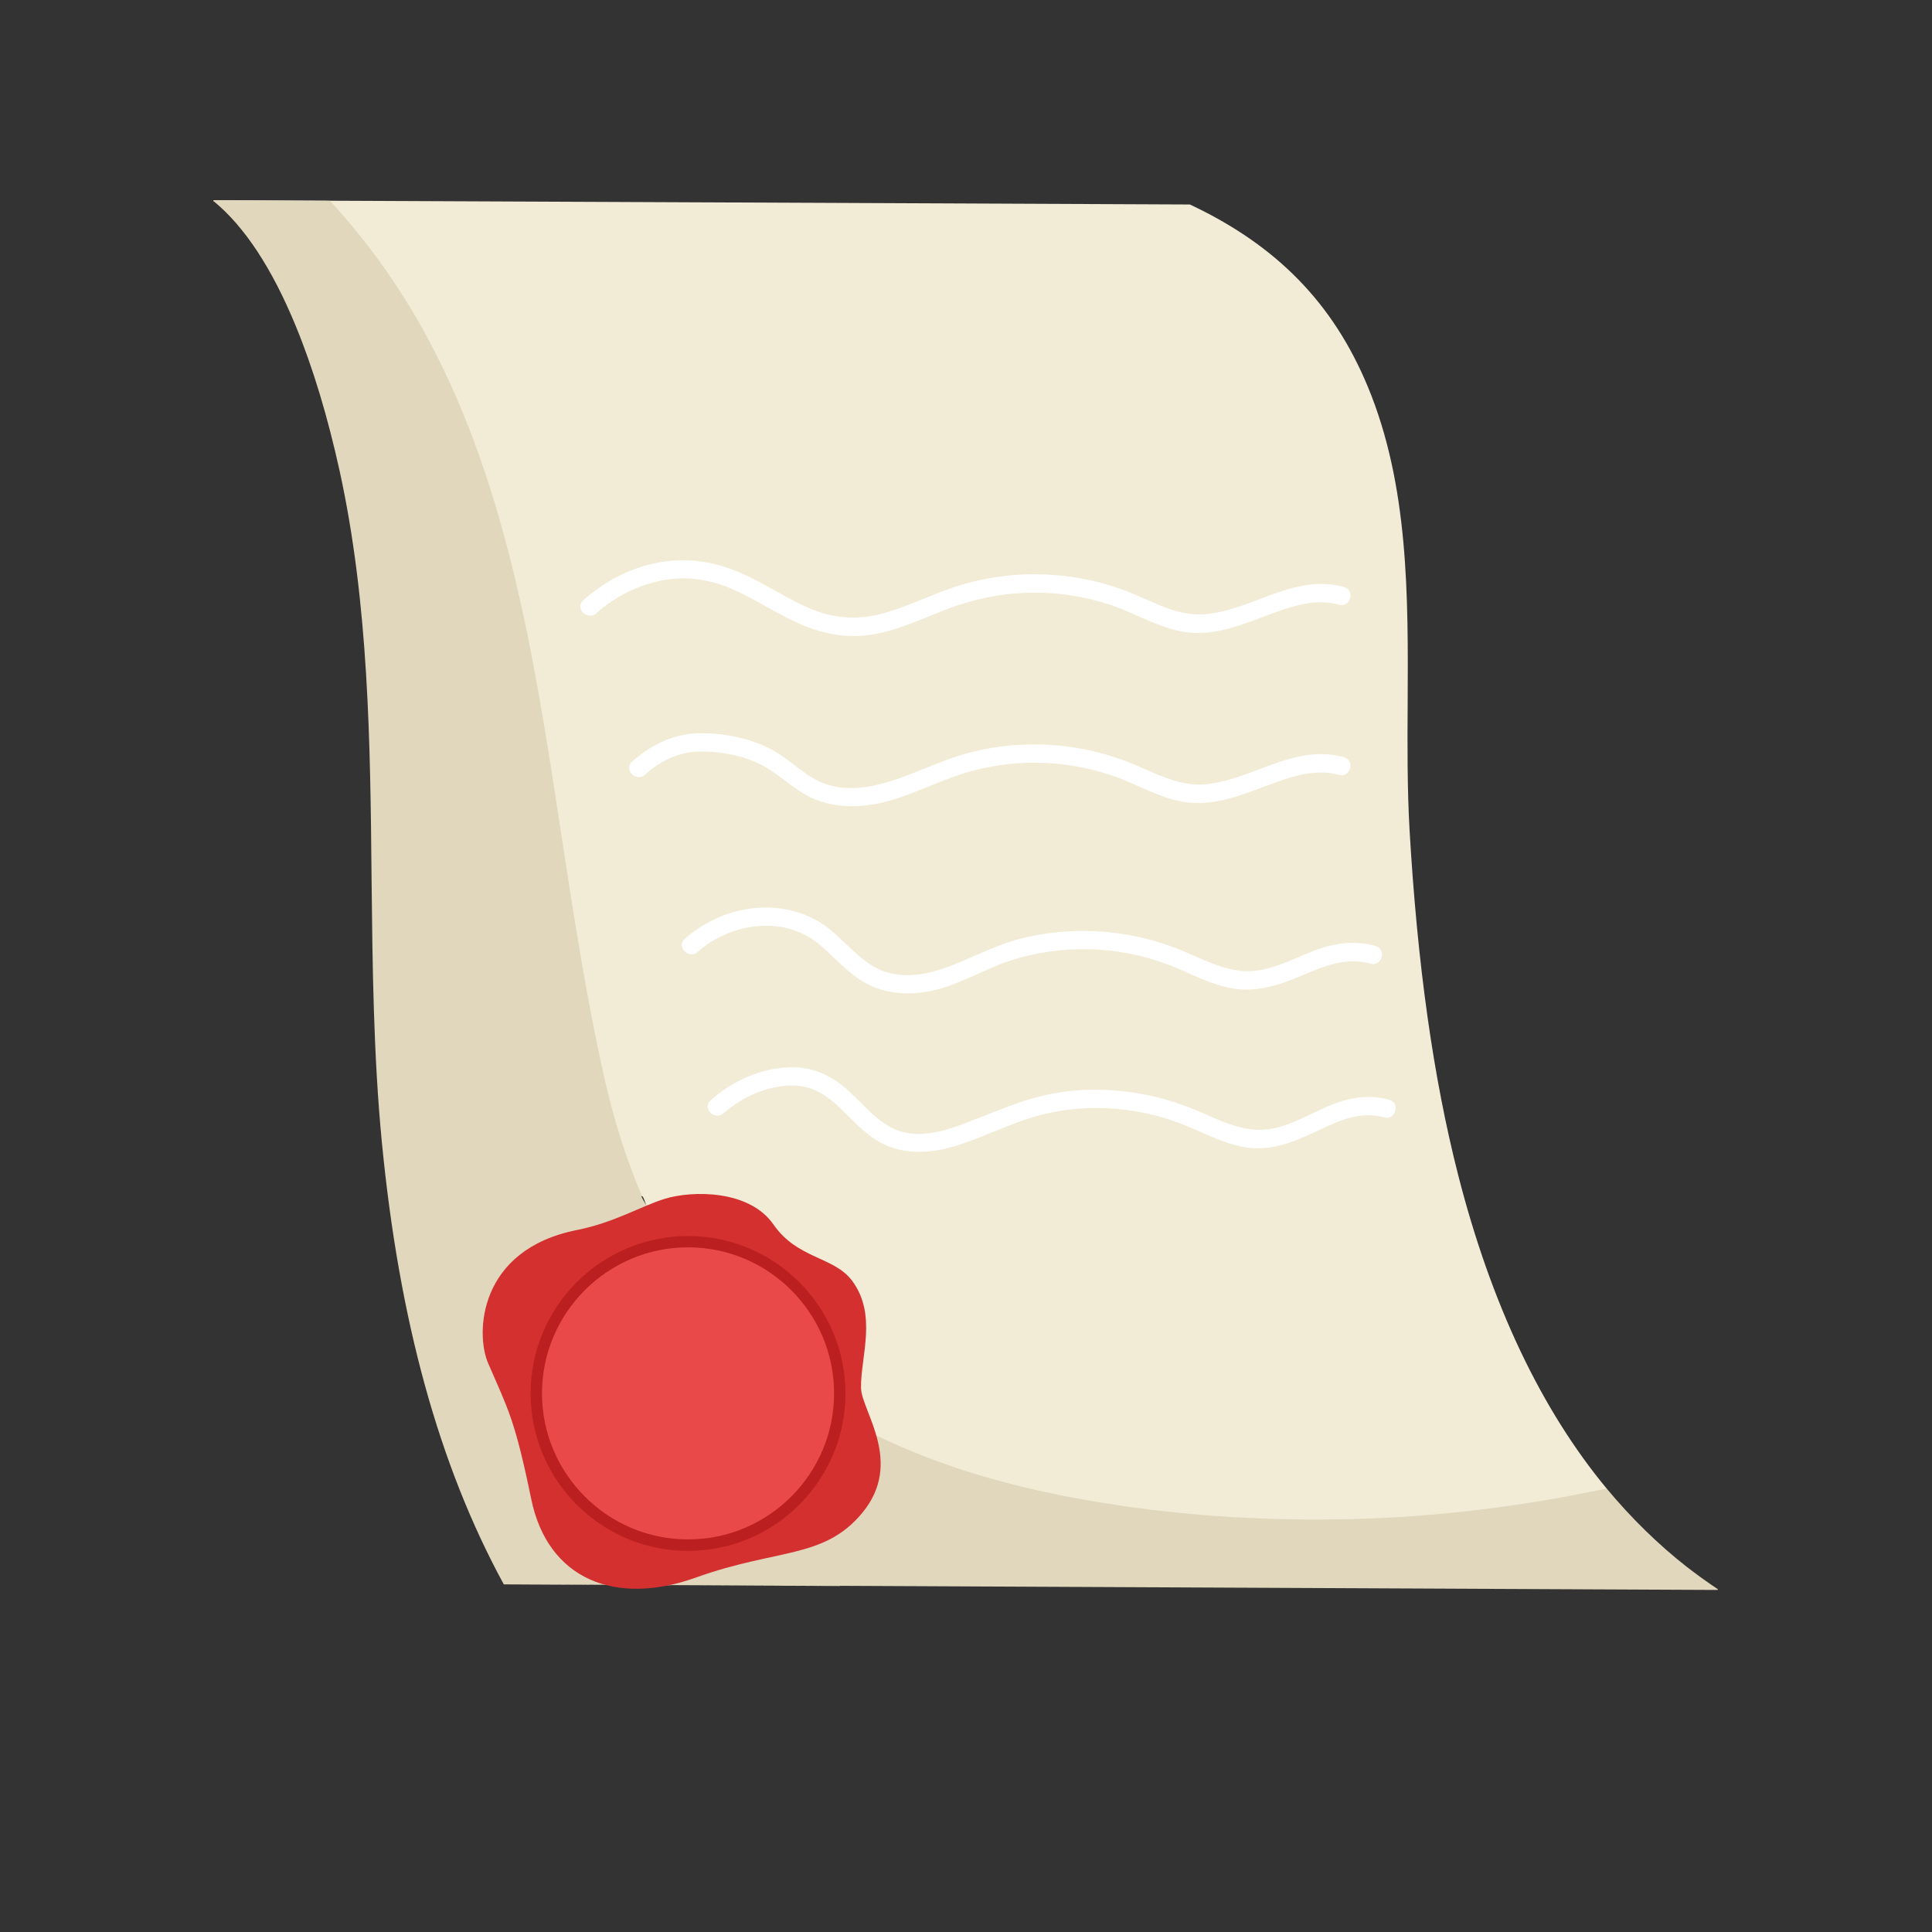
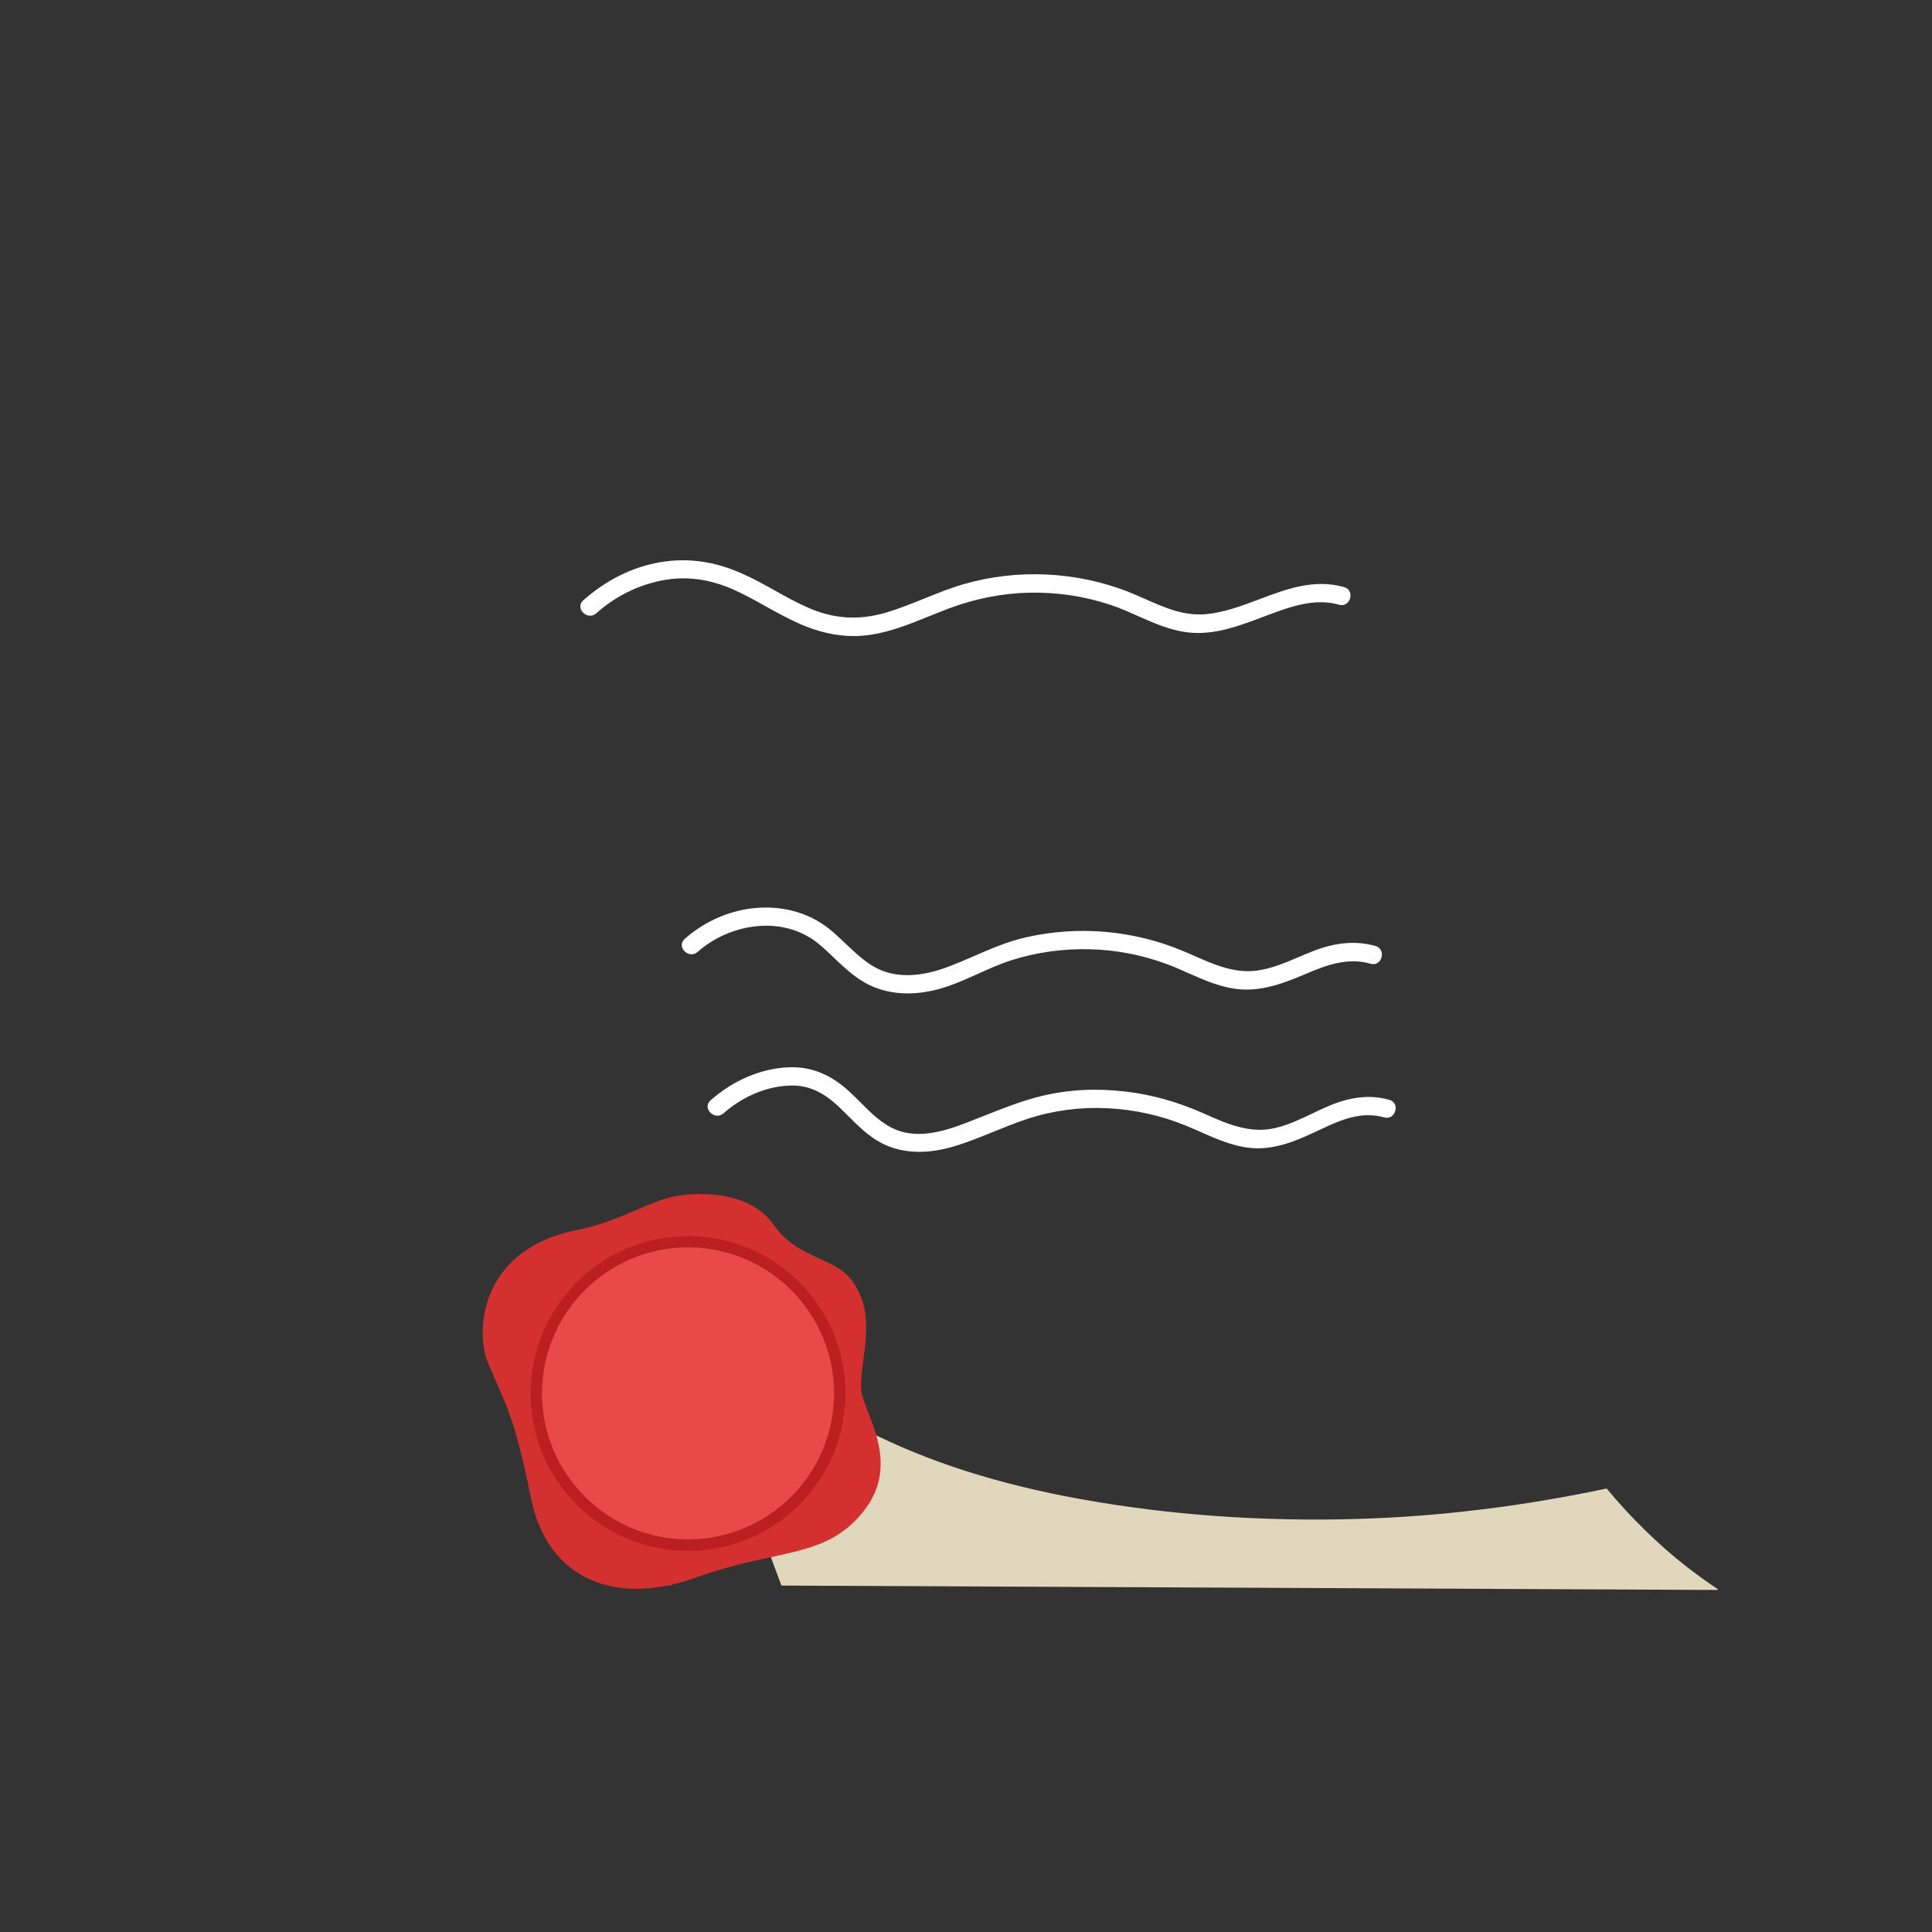
<svg xmlns="http://www.w3.org/2000/svg" version="1.1" id="Capa_1" x="0px" y="0px" viewBox="0 0 2122 2122" style="enable-background:new 0 0 2122 2122;" xml:space="preserve">
  <rect x="0" y="0" width="2122" height="2122" fill="#333333" stroke="none" />
  <style type="text/css"> .st0{fill:#F2ECD6;} .st1{fill:#E0D7BD;} .st2{fill:#FFFFFF;} .st3{fill:#D3302F;} .st4{fill:#E94949;} .st5{fill:#BC1F1F;} </style>
  <g>
-     <path class="st0" d="M1764.8,1635.1c-72.1-86.9-127-202.7-163.2-344.4c-27.4-107.2-44.8-231.1-53.4-378.7 c-2.6-45.5-2.4-93.3-2.1-139.5c0.6-117.6,1.3-239.1-43.7-347.6c-38-91.7-100.1-155.4-195.3-200.2c-0.1,0-0.2-0.1-0.3-0.1 l-1071.8-4.7h0c-0.3,0-0.6,0.3-0.6,0.6c0,0.3,0.3,0.6,0.6,0.6l126.8,0.6c39.9,43.6,74.6,91.8,103,143.3 c40.5,73.4,72.4,159,97.4,261.6c23,94.2,38,192.3,51.2,278.9l2.1,13.8c13.5,88.6,27.5,180.2,47.9,269.1 c10.4,45.3,23.9,87.3,40.4,125c0.1,0.2,0.2,0.3,0.4,0.3c0.2,0.1,0.3,0,0.5,0c6-3,27.2,112,32.9,107c9-8-42.8,30.5-32.5,30.5 c10.2,0,34.5-41.9,43.5-33.9c7.3,6.5,10.3,11.4,18.2,13.6c8.3,2.2,19.5-19,29.3-21c11.6-2.4-37.7,16.1-29.3,21 c8.6,5,73.5-12.5,77.3-1.1c3.1,9.4,0.6-19.1,6.6-13.2c6,6-16,10.1-6.6,13.2c11.3,3.7-23.5-7.5-18.5,1.1c4.9,8.4,38.5,9.9,36.1,21.5 c-2,9.8,12.5,15.4,14.7,23.7c2.1,7.9,1.4,5.1,7.9,12.4c8,9-64.4,31.7-64.4,41.9c0,10.2,39.7,20.3,31.6,29.3 c-6.5,7.3,92.7-9.2,90.6-1.3c-0.6,2.4-0.9,5.2-0.9,8.4c0,0.2,0.1,0.4,0.3,0.5l0.7,0.4c2.7,1.5-82.2,30.1-79.4,31.5 c67.6,34.5,232.7,32.1,324.2,48.6c82.7,14.9,169,22.4,257.4,22.4c15.6,0,31.3-0.2,47-0.7c89.4-2.7,181.3-13.9,273.1-33.4 c0.2,0,0.4-0.2,0.5-0.4C1765,1635.5,1765,1635.3,1764.8,1635.1z" />
    <g>
      <path class="st1" d="M1886.5,1745.3c-4.8-3.2-9.9-6.7-15.6-10.8c-1.2-0.8-2.3-1.7-3.5-2.5c-5.5-4-10.2-7.6-14.5-10.9l-0.3-0.2 c-31.4-24.6-60.9-53.5-87.7-85.7c-0.1-0.2-0.5-0.2-0.7-0.2c-91.7,19.4-183.5,30.7-272.8,33.3c-104.6,3.1-207-4.2-304.1-21.7 c-91.4-16.5-168.6-41.2-236.2-75.7c-2.8-1.4-5.5-2.9-8.2-4.3l-0.7-0.4c-0.2-0.1-0.4-0.1-0.6,0c-0.2,0.1-0.3,0.3-0.3,0.5 c0,6.3,1.5,13.2,2.8,19.9c2.4,11.6,4.8,23.5,0,32c-5,8.6-16.7,12.5-28,16.2c-9.4,3.1-19.2,6.3-25.1,12.3c-6,6-9.2,15.7-12.3,25.1 c-3.7,11.3-7.6,23-16.2,28c-4.4,2.5-9.9,3.3-17.6,2.5c-0.2-0.1-0.4,0.1-0.6,0.2c-0.1,0.2-0.2,0.4-0.1,0.6l13.9,37.6 c0.1,0.2,0.3,0.4,0.6,0.4l1027.5,4.8h0c0.3,0,0.5-0.2,0.6-0.4C1886.8,1745.7,1886.7,1745.5,1886.5,1745.3z" />
-       <path class="st1" d="M664.8,1188.2c-20.3-88.8-34.3-180.4-47.9-269l-2.1-13.8c-13.2-86.6-28.2-184.8-51.3-279 c-25.1-102.7-57-188.4-97.5-261.9c-28.5-51.7-63.3-100.1-103.4-143.8c-0.1-0.1-0.3-0.2-0.5-0.2l-127-0.6h0c-0.3,0-0.5,0.2-0.6,0.4 c-0.1,0.2,0,0.5,0.2,0.7c33.7,27.6,64,73.6,90,136.7c18.9,45.8,35.1,99.5,48.3,159.4c32.1,146.5,33.7,299.1,35.1,446.6 c1,95.6,2,194.4,11.3,290.7c19,196.3,62.8,355.1,133.8,485.5c0.1,0.2,0.3,0.3,0.5,0.3l58,0.3l310.5,1.5c0.3,0-310-1.6-309.9-1.9 l309.9,1.9c0.1-0.2,6.4-28.5,6.3-28.6c-3-5.3-303.3-34.6-305.4-41c-3.1-9.4-6.3-19.2-12.3-25.1c-6-6-15.7-9.2-25.1-12.3 c-11.3-3.7,99.1-34.9,94.1-43.5c-4.9-8.4-20.5-24.6-18.1-36.1c2-9.8-28.3,2.7-30.5-5.6c-2.1-7.9,66.3-11.8,59.8-19.1 c-8-9-65.4-9.1-65.4-19.3c0-10.2-89.5-23.6-81.4-32.6c6.5-7.3,13.2-14.8,15.3-22.7c2.2-8.3,0.1-18.5-1.9-28.3 c-2.4-11.6-4.8-23.5,0-32c5-8.6,16.7-12.5,28-16.2c9.4-3.1,19.2-6.3,25.1-12.3c6-6,58,61.9,61.1,52.5 c3.7-11.3,10.5,63.7,19.1,58.7c8.4-4.9,12.2-72.4,23.8-70c9.8,2,45.9,13.5,54.2,11.3c1.6-0.4-66.2-104.9-64.3-105.9 c0.3-0.1,0.4-0.5,0.3-0.8C688.7,1275.4,675.2,1233.4,664.8,1188.2z" />
      <path class="st1" d="M736.2,1725.2c0-0.2-0.1-0.4-0.3-0.5l-1.1-0.7c-0.2-0.1-0.4-0.1-0.6,0c-0.2,0.1-0.3,0.3-0.4,0.5 c-0.2,2.3-0.5,4.7-0.7,7c-0.3,2.9-0.6,5.9-0.9,8.8c0,0.2,0,0.4,0.2,0.5c0.1,0.1,0.3,0.2,0.5,0.2l4.1,0h0c0.2,0,0.3-0.1,0.5-0.2 c0.1-0.1,0.2-0.3,0.2-0.5c-0.3-2.8-0.6-5.6-0.8-8.4C736.7,1729.7,736.4,1727.5,736.2,1725.2z" />
    </g>
    <g>
      <path class="st2" d="M805.7,647.6c12.1,5.4,24,12,35.4,18.4c11.7,6.5,23.8,13.2,36.3,18.8c20.7,9.2,40.6,13.8,60.1,13.8 c6.3,0,12.6-0.5,18.9-1.4c22.3-3.4,43.5-12,64-20.3c7-2.8,14.1-5.7,21.2-8.4c29.1-10.9,58.6-16.8,87.8-17.5 c30.9-0.8,61.2,3.7,90.1,13.3c10.3,3.4,20.5,7.9,30.3,12.3c17.8,7.9,36.1,16,56,18.1c28,3,54.9-7.1,80.9-16.9l3.9-1.5 c26-9.7,52.9-19.8,80.2-12.1c6.4,1.8,10.7-2.4,12.1-7c1.4-4.9-0.5-10.7-6.7-12.4c-32.9-9.3-63.4,2.2-92.8,13.3 c-18.8,7.1-38.2,14.4-58.1,16.4c-24.6,2.4-45.6-6.9-67.8-16.7c-5.5-2.4-11.2-4.9-16.8-7.2c-28.7-11.5-59.5-18.1-91.7-19.6 c-30.8-1.4-61.2,2.2-90.5,10.6c-14.7,4.2-29.1,10.1-43,15.7c-14.5,5.8-29.4,11.9-44.7,16.2c-28.3,7.9-55.2,6.1-82.2-5.6 c-13-5.6-25.6-12.6-37.7-19.4c-11.3-6.3-23-12.8-35.1-18.2c-30.9-13.9-60.7-18-91.3-12.7c-30,5.2-59,19.7-83.8,41.7 c-2.6,2.3-3.7,5.3-3.1,8.4c0.7,3.6,3.7,6.8,7.4,8c3.5,1.2,7,0.4,9.9-2.1c20.8-18.5,45.8-31,72.4-36.1 C753.1,632.4,779.4,635.9,805.7,647.6z" />
-       <path class="st2" d="M771,825.4c26.8,0.2,52.1,6.5,71.1,17.9c7.1,4.2,13.7,9.3,20.2,14.1c8.9,6.8,18.2,13.8,28.7,18.7 c13.5,6.3,28.7,9.4,45,9.4c10.4,0,21.2-1.3,32.2-3.8c18.1-4.2,35.5-11.3,52.4-18.1c9.8-4,19.9-8.1,30-11.6 c27.6-9.5,56.4-14.3,85.6-14.3c0.5,0,1,0,1.5,0c29.8,0.2,59.1,5.3,87,15.2c8.9,3.2,17.8,7.1,26.3,10.9c18.4,8.2,37.4,16.6,58.2,18 c26.9,1.8,52.5-7.8,77.3-17.1l4.4-1.6c24.7-9.2,52.6-19.6,79.8-12c6.4,1.8,10.7-2.4,12.1-7c1.4-4.9-0.5-10.7-6.7-12.4 c-33-9.3-63.8,2.2-93.6,13.4c-17.6,6.6-35.7,13.4-54.2,15.9c-25.8,3.5-47.8-6.2-71.1-16.4c-3.8-1.7-7.7-3.4-11.6-5 c-27.9-11.7-57.7-18.9-88.6-21.2c-30.4-2.3-60.9,0.4-90.7,7.9c-17.5,4.4-34.4,11.2-50.8,17.8c-11.2,4.5-22.9,9.2-34.6,13 c-32,10.6-57.9,11.2-79.2,2c-10.8-4.7-20.4-12-29.6-19.1c-6.6-5.1-13.5-10.3-20.8-14.6c-21.9-12.8-51.4-20.1-81.1-20.1 c-0.1,0-0.3,0-0.4,0c-26.9,0.1-52.3,10.6-75.6,31.3c-2.6,2.3-3.7,5.3-3.1,8.4c0.7,3.6,3.7,6.8,7.4,8c3.5,1.2,7,0.4,9.9-2.1 c19.3-17.2,39.5-25.5,61.9-25.5C770.7,825.4,770.8,825.4,771,825.4z" />
      <path class="st2" d="M899.8,1037.2c5.5,4.6,10.9,9.7,16.1,14.7c10.1,9.6,20.6,19.6,33,26.8c15.9,9.3,32.7,12.4,48,12.4 c11.9,0,23-1.9,32.1-4.2c15.7-4,30.6-10.8,45.1-17.3c11.9-5.4,24.1-10.9,36.7-14.9c27.6-8.8,56.6-12.8,86.1-12.1 c28.8,0.7,57,6.1,84.1,16.1c8.2,3,16.3,6.6,24.2,10.1c18.2,8.1,37.1,16.4,57.8,17.9c26.7,1.8,51.2-8.6,72.8-17.7 c21.6-9.2,44.9-17.6,69.6-10.5c6.4,1.8,10.7-2.3,12-7c1.4-4.9-0.5-10.7-6.7-12.5c-20.6-5.8-42.4-4.2-66.6,4.9 c-5.9,2.2-11.8,4.8-17.5,7.2c-14.4,6.1-29.3,12.5-45.1,14.8c-25.1,3.7-47.9-6.4-69.9-16.1c-3.7-1.6-7.4-3.3-11.1-4.8 c-27-11.5-55.8-18.7-85.5-21.4c-29.3-2.7-59-0.7-88.1,5.9c-20.4,4.6-39.4,12.9-57.8,20.9c-8.3,3.6-16.8,7.3-25.4,10.6 c-33.6,13.1-61.7,13.4-83.6,0.9c-11.7-6.7-21.6-16.2-31.2-25.3c-6-5.7-12.1-11.6-18.7-16.8c-43.8-34.6-111.7-29.7-158.1,11.4 c-4.8,4.2-3.8,9.6-0.7,13.1c3.5,3.9,9.8,5.7,14.9,1.2c18-16,42.1-26.3,66-28.3C857.7,1014.8,881.7,1022,899.8,1037.2z" />
      <path class="st2" d="M1526,1208c-20.1-5.7-41.4-3.7-65.1,6.1c-6.7,2.8-13.3,5.9-19.7,9c-12.8,6.1-26.1,12.4-40.2,15.8 c-28,6.7-53.5-4.6-78.1-15.6c-29.1-13-57.5-21-86.8-24.4c-32-3.8-62.8-2.2-91.7,4.8c-22,5.3-43.3,13.8-63.9,22 c-6.7,2.7-13.6,5.4-20.4,8c-25.6,9.8-55.3,18.1-80.9,4.9c-13.2-6.8-23.9-17.5-34.2-27.9c-3.8-3.8-7.8-7.8-11.8-11.5 c-21.3-19.6-42.8-28.1-67.9-26.9c-30.1,1.5-60.2,14.4-84.8,36.2c-4.8,4.2-3.8,9.6-0.7,13.1c3.5,3.9,9.8,5.6,14.9,1.2 c21.1-18.7,47.8-29.8,73.2-30.5c19.7-0.5,35.8,6.6,53.8,23.7c3.2,3,6.3,6.2,9.4,9.2c11.2,11.2,22.7,22.7,37,30.2 c12.2,6.4,26.2,9.7,41.5,9.7c11.7,0,24.2-1.9,37.2-5.7c15.1-4.4,30-10.5,44.3-16.3c12.1-4.9,24.7-10,37.3-14.2 c28.1-9.2,57.5-13.1,87.3-11.7c30.2,1.4,59.6,7.9,87.5,19.4c5.2,2.1,10.4,4.5,15.5,6.7c19.9,8.8,40.4,17.9,63,17.9 c0.7,0,1.4,0,2,0c24.3-0.6,46.2-11,67.5-21.1l1.6-0.7c20.9-9.9,43.3-19,67.5-12.1c6.4,1.8,10.7-2.3,12.1-7 C1534,1215.6,1532.2,1209.7,1526,1208z" />
    </g>
    <g>
      <g>
        <path class="st3" d="M633.6,1351c41.2-8.2,70.6-26.3,96.6-34.3c30.2-9.3,92.9-10,119.3,28.2c26.5,38.2,66.4,35,86.4,61.8 c28,37.6,9.2,83.7,9.8,117.8c0.4,25.1,47.4,81.4,1.4,137.1c-41.9,50.8-93.3,39-182.5,71c-89.1,32-163,1.8-181.1-86 c-18.1-87.8-25.1-97.9-47.4-149.4C522.1,1464.9,525.1,1372.6,633.6,1351z" />
        <path class="st4" d="M922.3,1530.4c0,92.1-74.6,166.7-166.7,166.7c-92,0-166.7-74.6-166.7-166.7c0-92.1,74.6-166.7,166.7-166.7 C847.7,1363.7,922.3,1438.4,922.3,1530.4z" />
        <g>
          <path class="st5" d="M755.7,1703.4c-95.4,0-172.9-77.6-172.9-172.9c0-95.4,77.6-172.9,172.9-172.9 c95.4,0,172.9,77.6,172.9,172.9C928.6,1625.8,851,1703.4,755.7,1703.4z M755.7,1370c-88.4,0-160.4,72-160.4,160.4 c0,88.4,72,160.4,160.4,160.4c88.5,0,160.4-72,160.4-160.4C916.1,1442,844.1,1370,755.7,1370z" />
        </g>
      </g>
    </g>
  </g>
</svg>